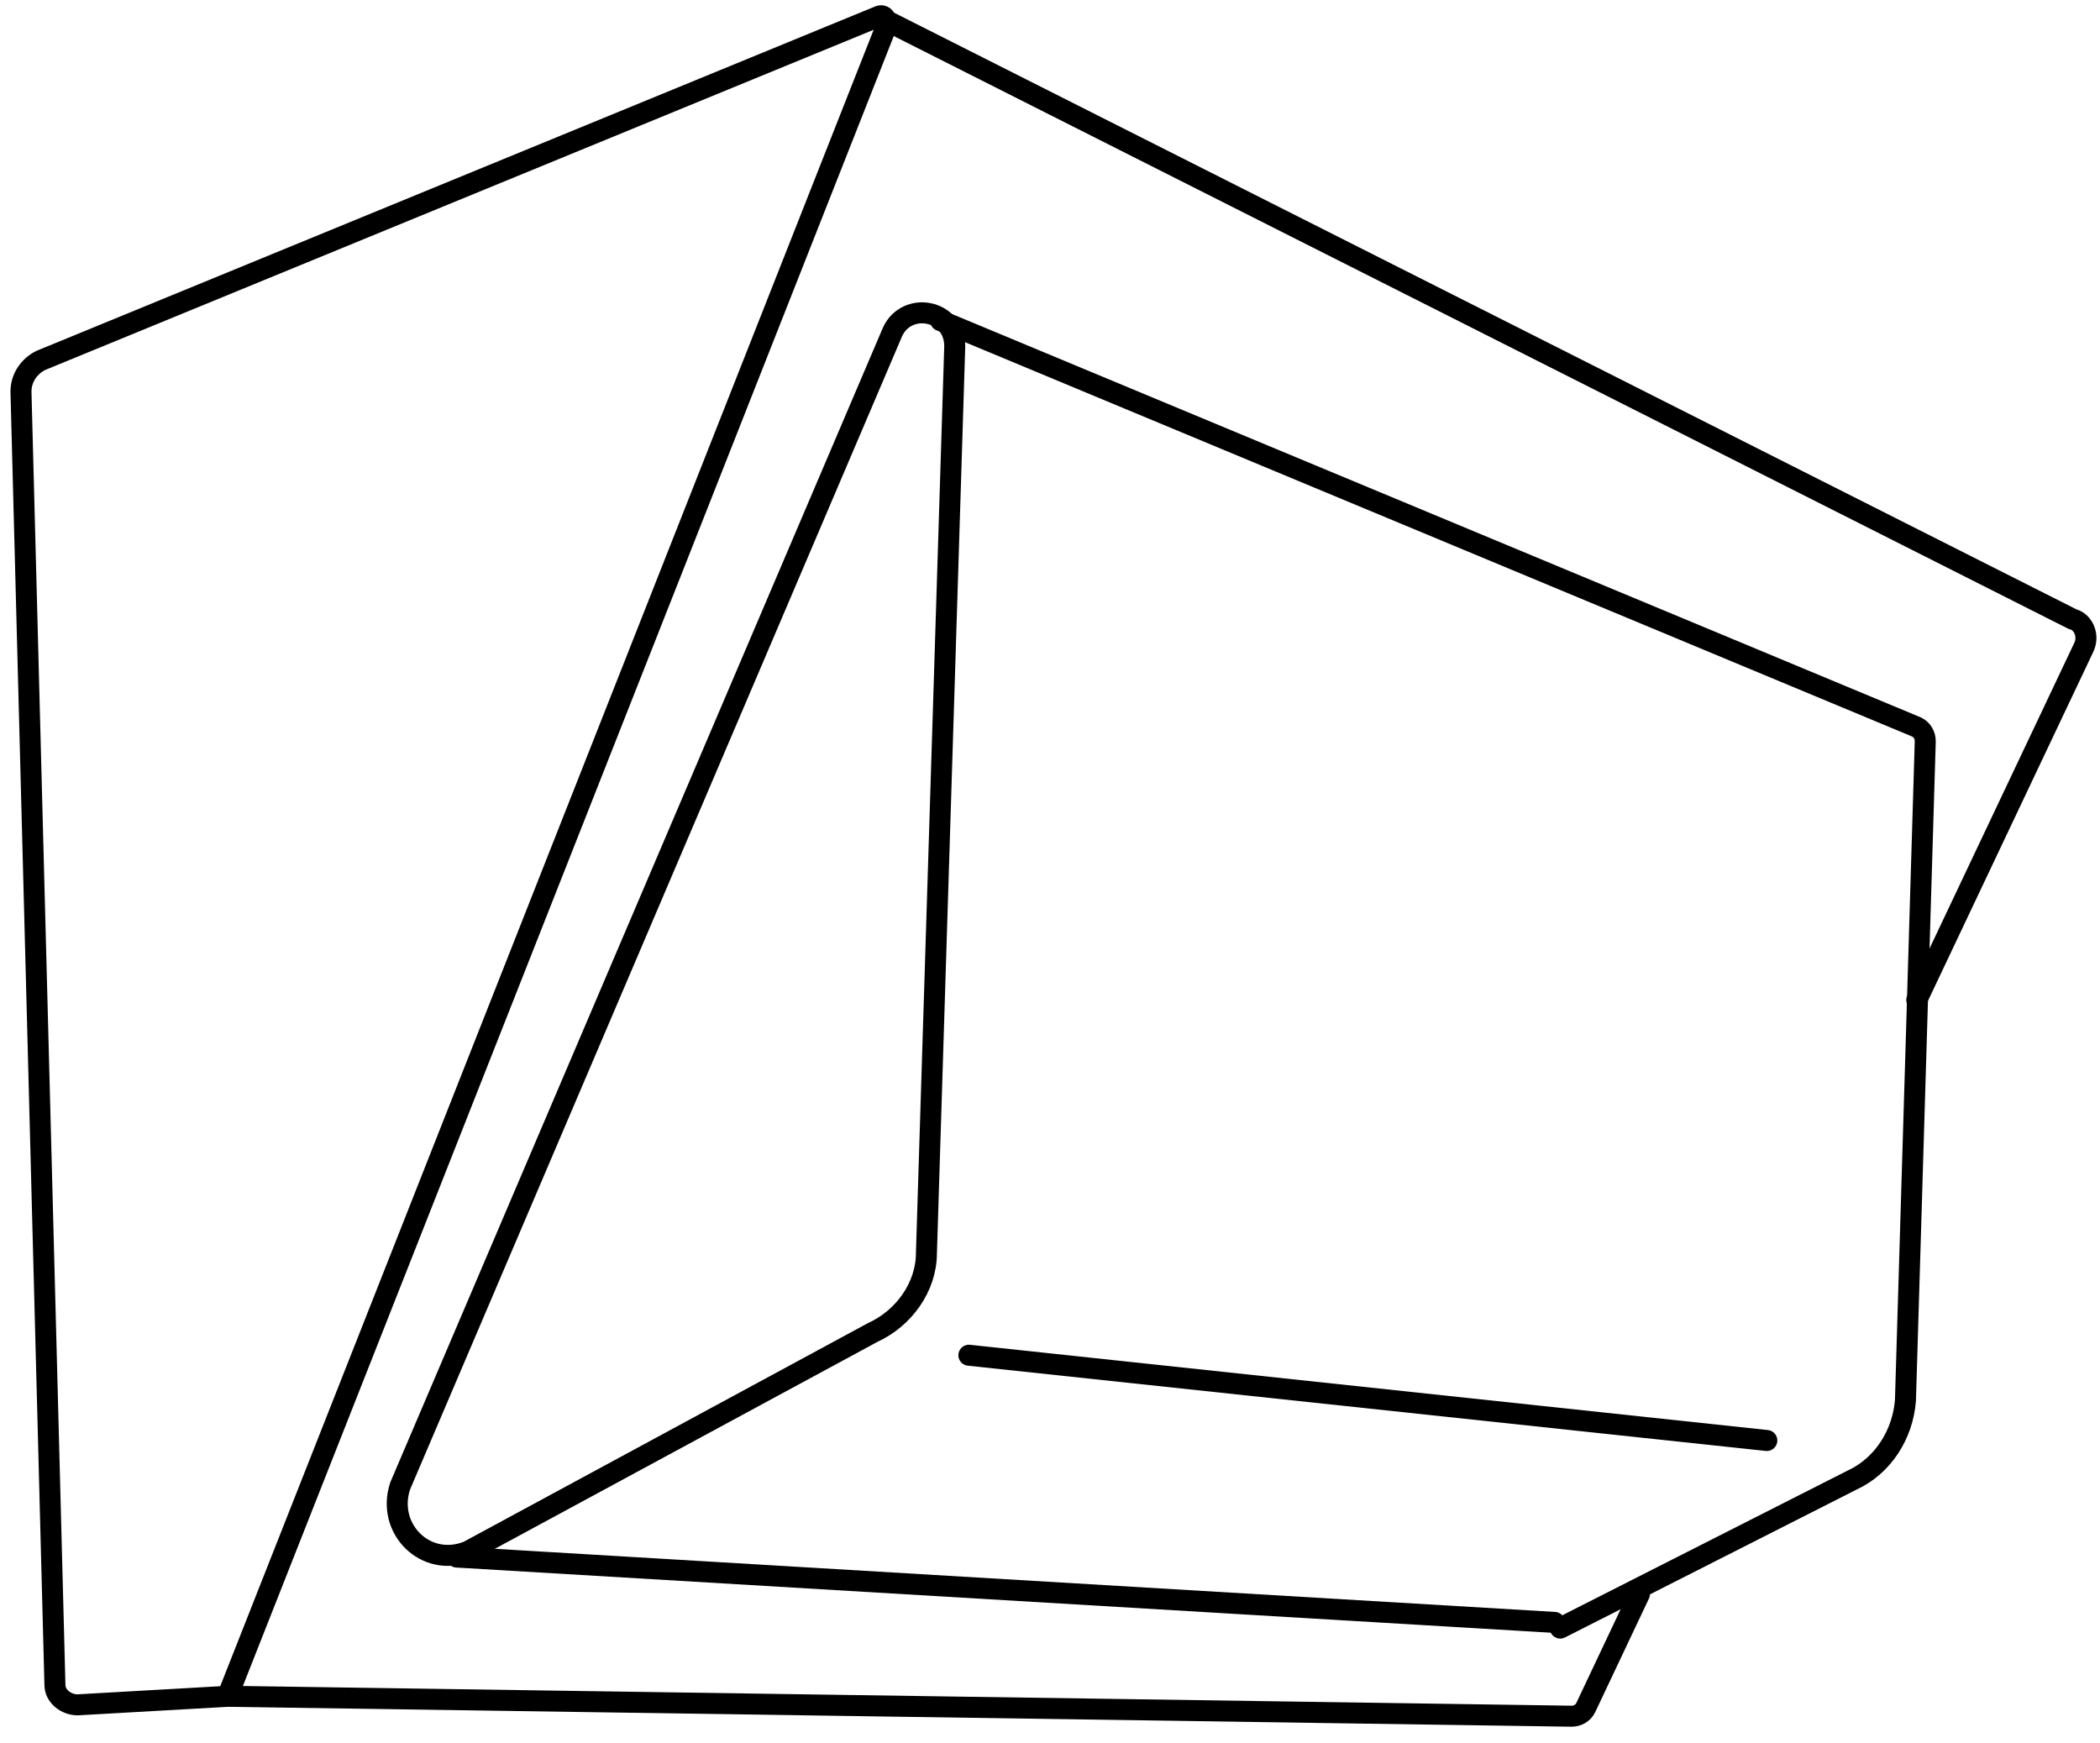
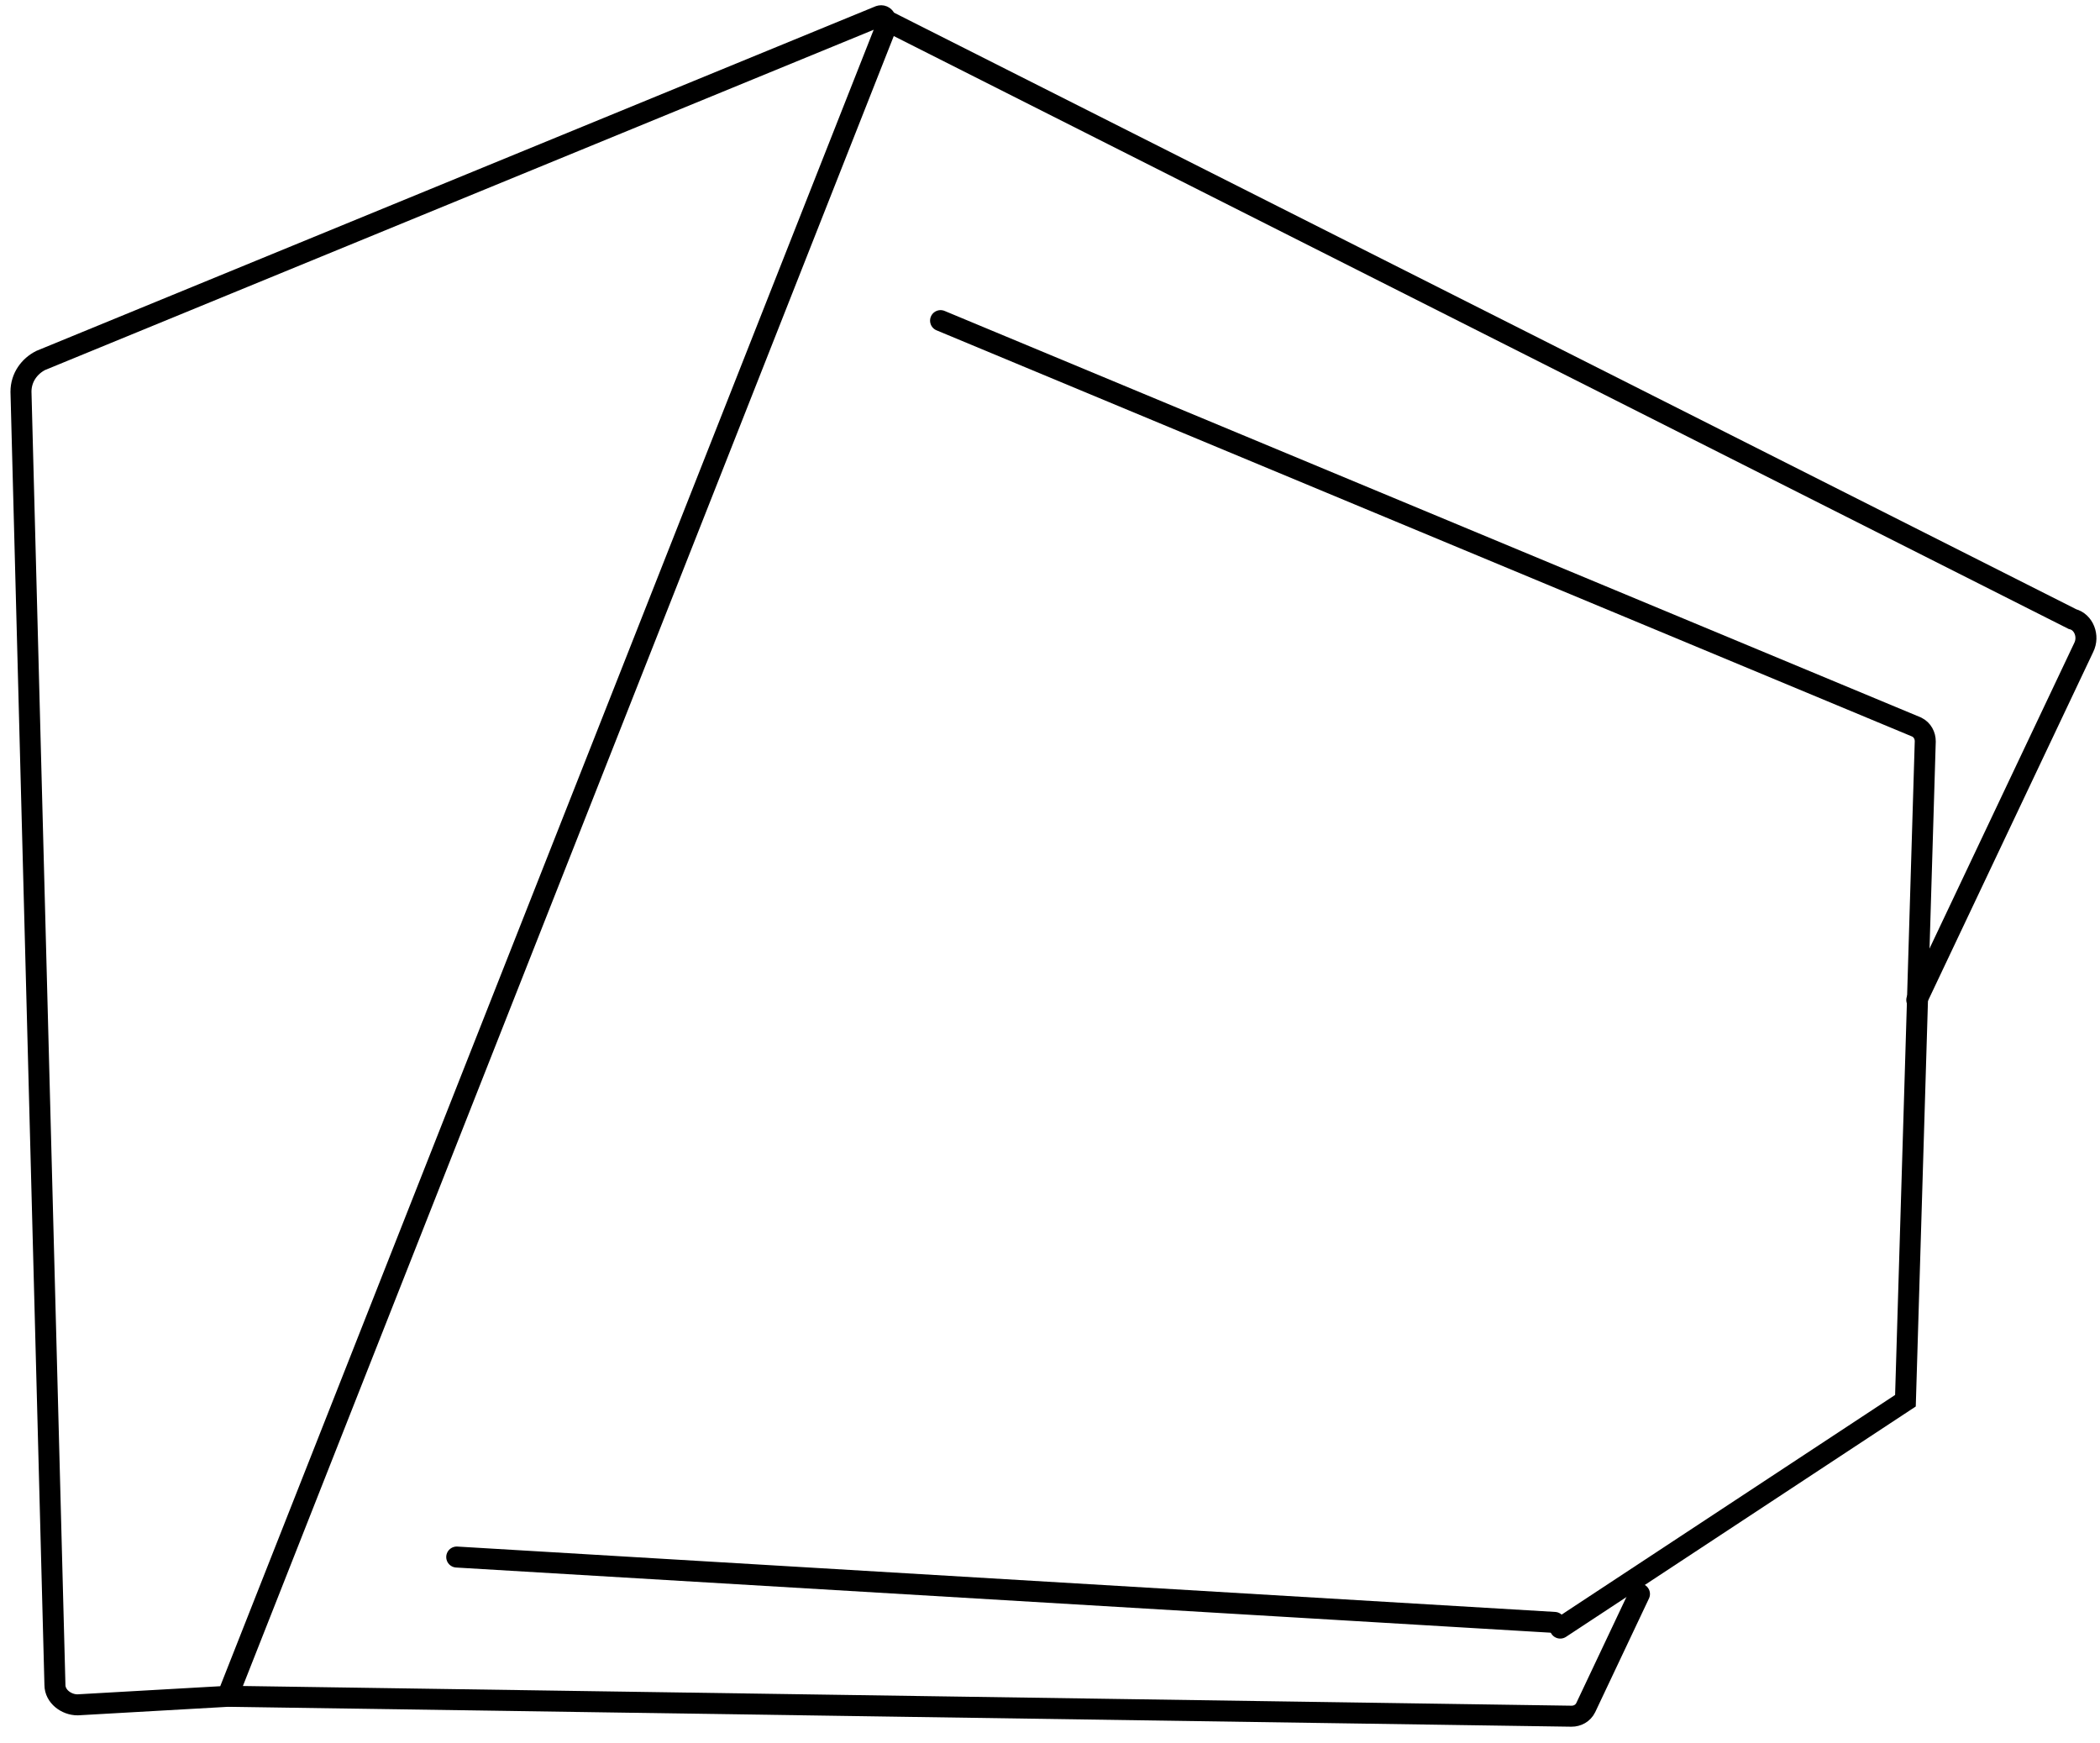
<svg xmlns="http://www.w3.org/2000/svg" width="100" height="83" viewBox="0 0 100 83" fill="none">
  <path d="M10.835 80.777L3.694 81.183C3.155 81.183 2.616 80.777 2.616 80.235L0.999 18.652C0.999 17.975 1.403 17.434 1.942 17.163L41.825 0.786C42.095 0.651 42.23 0.921 42.23 1.192L10.835 80.777Z" stroke="black" stroke-miterlimit="10" stroke-linecap="round" />
  <path d="M91.275 47.617L99.225 30.833C99.494 30.292 99.225 29.615 98.686 29.48L42.095 0.922" stroke="black" stroke-miterlimit="10" stroke-linecap="round" />
  <path d="M10.97 80.777L74.837 81.724C75.106 81.724 75.376 81.589 75.51 81.318L78.07 75.904" stroke="black" stroke-miterlimit="10" stroke-linecap="round" />
-   <path d="M22.288 73.874L41.556 63.452C43.038 62.776 44.116 61.287 44.116 59.663L45.464 16.486C45.464 14.727 43.173 14.321 42.499 15.81L19.055 70.761C18.381 72.791 20.267 74.686 22.288 73.874Z" stroke="black" stroke-miterlimit="10" stroke-linecap="round" />
  <path d="M21.749 74.145L74.028 77.258" stroke="black" stroke-miterlimit="10" stroke-linecap="round" />
-   <path d="M44.789 15.268L91.274 34.623C91.544 34.758 91.679 35.029 91.679 35.3L90.735 66.701C90.601 68.325 89.657 69.814 88.175 70.49L74.297 77.528" stroke="black" stroke-miterlimit="10" stroke-linecap="round" />
-   <path d="M46.137 64.535L84.134 68.595" stroke="black" stroke-miterlimit="10" stroke-linecap="round" />
+   <path d="M44.789 15.268L91.274 34.623C91.544 34.758 91.679 35.029 91.679 35.3L90.735 66.701L74.297 77.528" stroke="black" stroke-miterlimit="10" stroke-linecap="round" />
</svg>